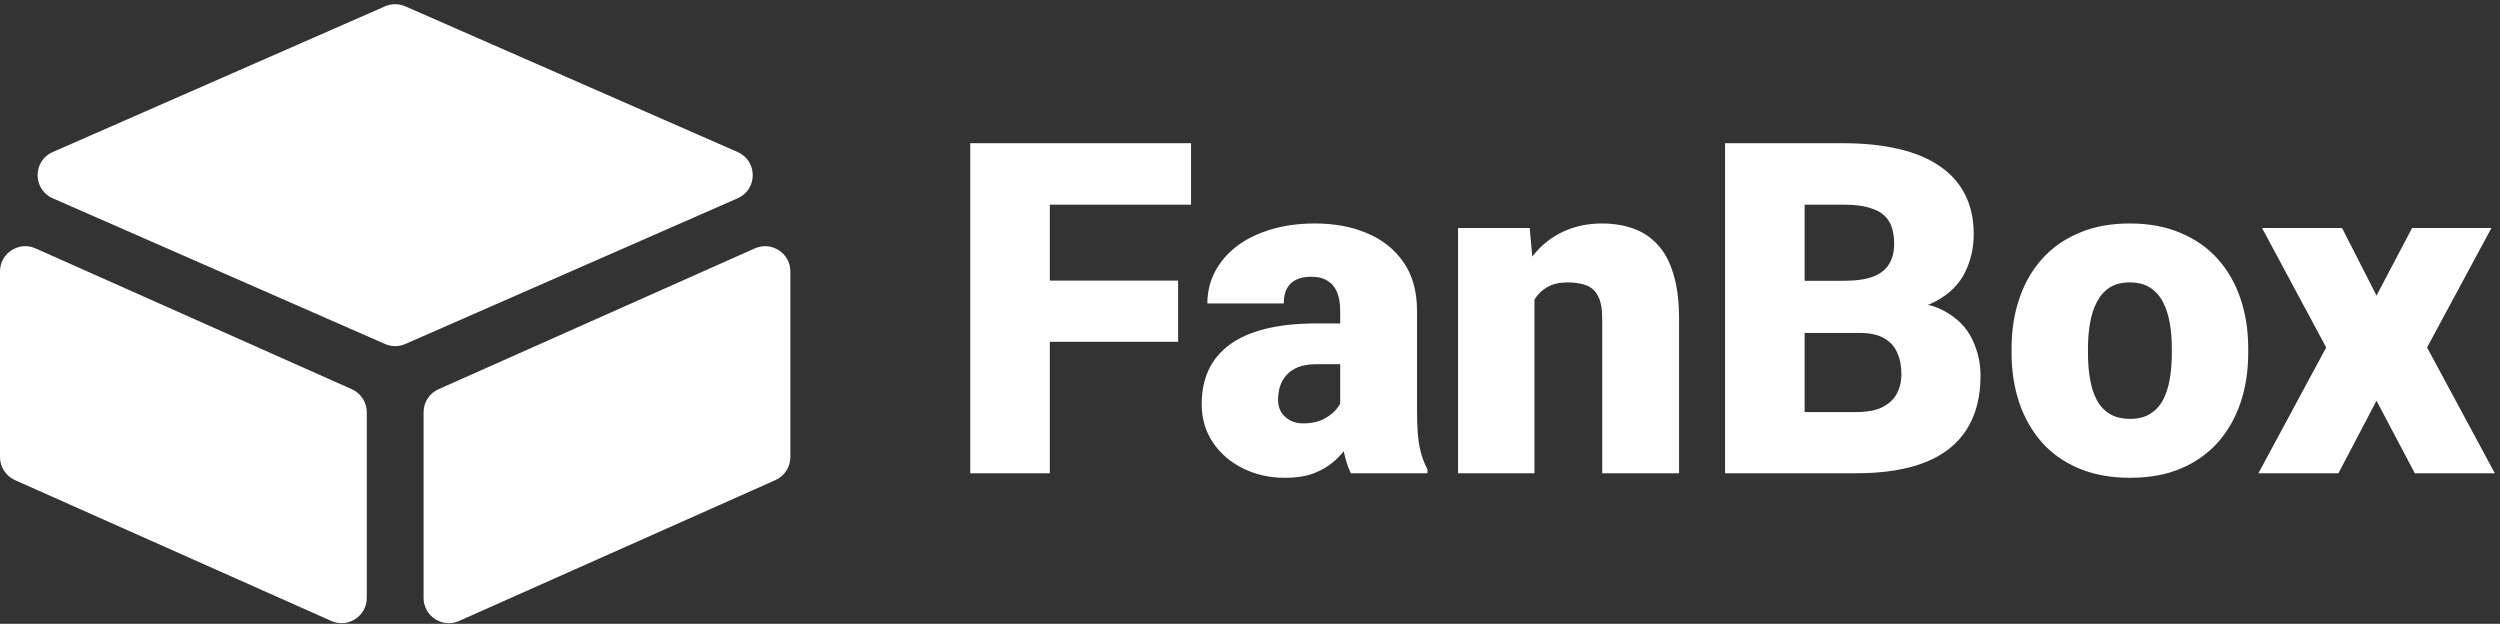
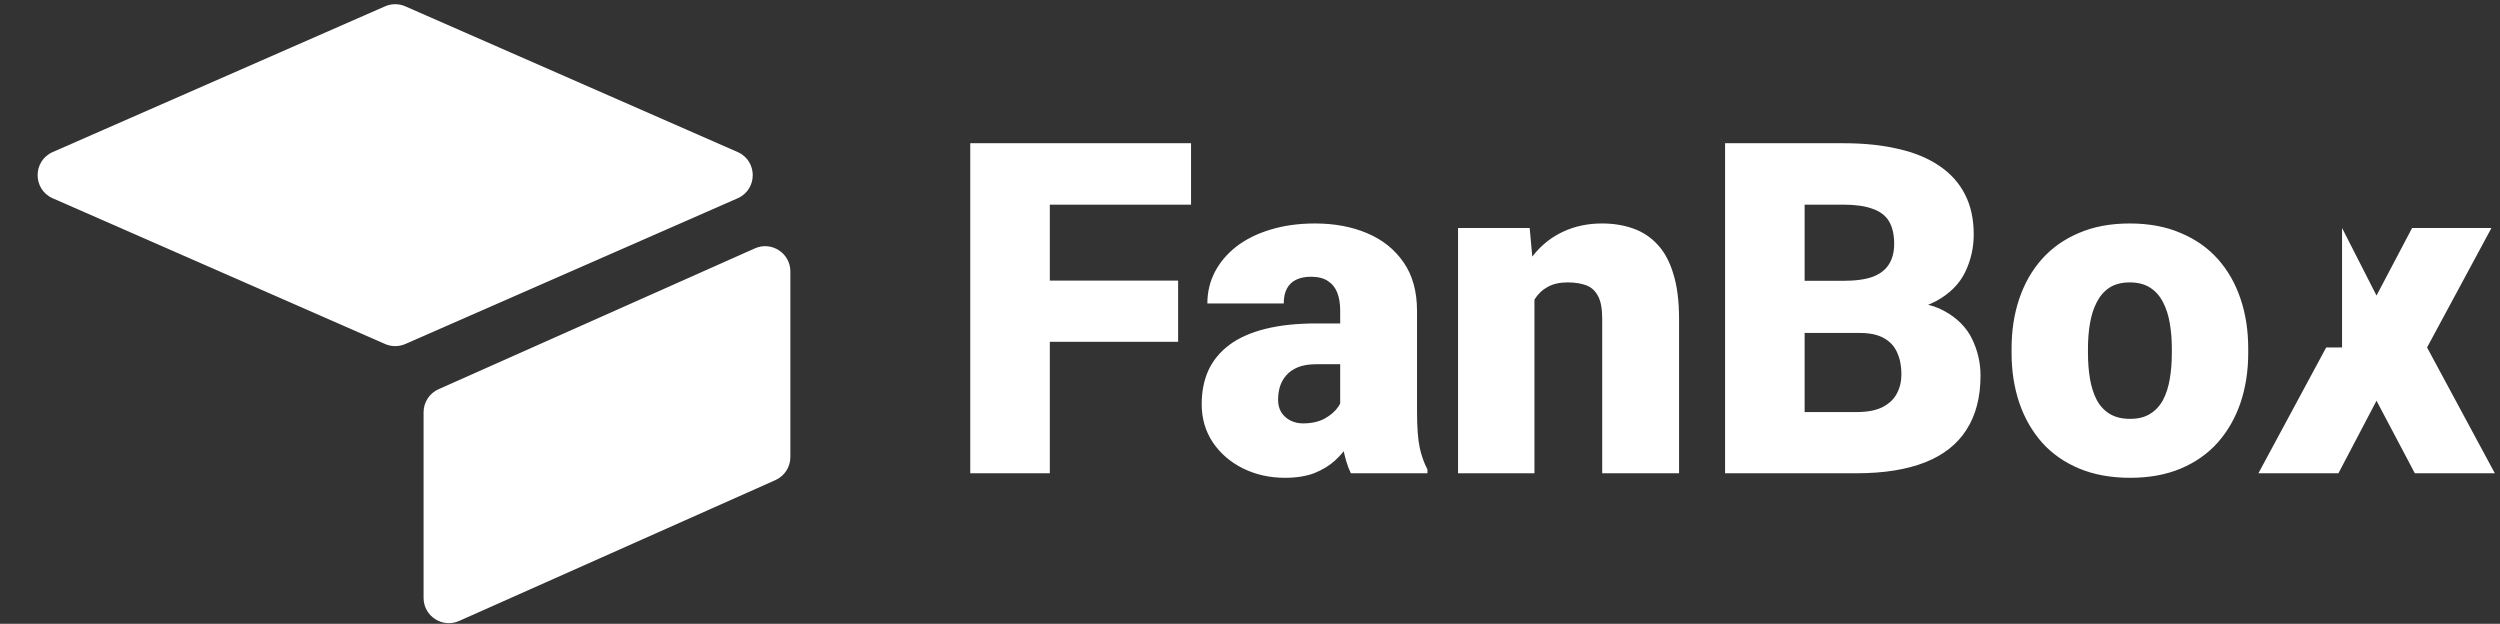
<svg xmlns="http://www.w3.org/2000/svg" width="517" height="129" viewBox="0 0 517 129" fill="none">
  <rect x="0" y="0" width="517" height="129" fill="#333333" stroke="none" />
  <path d="M90.694 80.487C88.811 81.325 87.597 83.194 87.597 85.256V123.644C87.597 127.423 91.488 129.95 94.941 128.413L160.35 99.291C162.234 98.452 163.447 96.584 163.447 94.522V56.134C163.447 52.355 159.556 49.828 156.103 51.365L90.694 80.487Z" fill="white" />
-   <path d="M7.344 51.365C3.891 49.827 -1.10137e-07 52.355 0 56.134L1.11865e-06 94.522C1.17874e-06 96.584 1.214 98.452 3.097 99.291L68.506 128.413C71.959 129.95 75.85 127.423 75.85 123.644V85.256C75.85 83.194 74.637 81.325 72.753 80.487L7.344 51.365Z" fill="white" />
  <path d="M152.543 31.442C156.708 33.269 156.708 39.178 152.543 41.005L83.82 71.138C82.484 71.723 80.963 71.723 79.627 71.138L10.905 41.005C6.739 39.178 6.739 33.269 10.905 31.442L79.627 1.31C80.963 0.724 82.484 0.724 83.82 1.31L152.543 31.442Z" fill="white" />
-   <path d="M217.104 29.62V97.87H200.65V29.62H217.104ZM243.635 58.026V70.683H212.416V58.026H243.635ZM246.307 29.62V42.323H212.416V29.62H246.307ZM277.15 85.12V64.214C277.15 62.776 276.947 61.542 276.541 60.511C276.135 59.48 275.494 58.683 274.619 58.12C273.744 57.526 272.572 57.23 271.104 57.23C269.916 57.23 268.9 57.433 268.057 57.839C267.213 58.245 266.572 58.855 266.135 59.667C265.697 60.48 265.479 61.511 265.479 62.761H249.682C249.682 60.417 250.197 58.245 251.229 56.245C252.291 54.214 253.791 52.448 255.729 50.948C257.697 49.448 260.041 48.292 262.76 47.48C265.51 46.636 268.572 46.214 271.947 46.214C275.979 46.214 279.572 46.886 282.729 48.23C285.916 49.573 288.432 51.589 290.275 54.276C292.119 56.933 293.041 60.276 293.041 64.308V85.073C293.041 88.386 293.229 90.901 293.604 92.62C293.979 94.308 294.51 95.792 295.197 97.073V97.87H279.354C278.604 96.308 278.041 94.401 277.666 92.151C277.322 89.87 277.15 87.526 277.15 85.12ZM279.072 66.886L279.166 75.323H272.182C270.713 75.323 269.463 75.526 268.432 75.933C267.432 76.339 266.619 76.901 265.994 77.62C265.4 78.308 264.963 79.089 264.682 79.964C264.432 80.839 264.307 81.761 264.307 82.73C264.307 83.667 264.525 84.511 264.963 85.261C265.432 85.98 266.057 86.542 266.838 86.948C267.619 87.355 268.494 87.558 269.463 87.558C271.213 87.558 272.697 87.23 273.916 86.573C275.166 85.886 276.119 85.058 276.775 84.089C277.432 83.12 277.76 82.214 277.76 81.37L281.229 87.839C280.604 89.089 279.885 90.355 279.072 91.636C278.291 92.917 277.307 94.105 276.119 95.198C274.963 96.261 273.541 97.136 271.854 97.823C270.166 98.48 268.119 98.808 265.713 98.808C262.588 98.808 259.713 98.167 257.088 96.886C254.494 95.605 252.416 93.823 250.854 91.542C249.291 89.23 248.51 86.573 248.51 83.573C248.51 80.948 248.979 78.605 249.916 76.542C250.885 74.48 252.338 72.73 254.275 71.292C256.213 69.855 258.682 68.761 261.682 68.011C264.682 67.261 268.213 66.886 272.275 66.886H279.072ZM317.322 57.98V97.87H301.525V47.151H316.338L317.322 57.98ZM315.447 70.776L311.744 70.87C311.744 66.995 312.213 63.542 313.15 60.511C314.088 57.448 315.416 54.855 317.135 52.73C318.854 50.605 320.9 48.995 323.275 47.901C325.682 46.776 328.354 46.214 331.291 46.214C333.635 46.214 335.775 46.558 337.713 47.245C339.682 47.933 341.369 49.042 342.775 50.573C344.213 52.105 345.307 54.136 346.057 56.667C346.838 59.167 347.229 62.261 347.229 65.948V97.87H331.338V65.901C331.338 63.87 331.057 62.323 330.494 61.261C329.932 60.167 329.119 59.417 328.057 59.011C326.994 58.605 325.697 58.401 324.166 58.401C322.541 58.401 321.166 58.714 320.041 59.339C318.916 59.964 318.01 60.839 317.322 61.964C316.666 63.058 316.182 64.355 315.869 65.855C315.588 67.355 315.447 68.995 315.447 70.776ZM384.588 68.855H367.01L366.916 58.073H381.166C383.729 58.073 385.775 57.792 387.307 57.23C388.838 56.636 389.947 55.776 390.635 54.651C391.354 53.526 391.713 52.12 391.713 50.433C391.713 48.495 391.354 46.933 390.635 45.745C389.916 44.558 388.775 43.698 387.213 43.167C385.682 42.605 383.697 42.323 381.26 42.323H373.197V97.87H356.744V29.62H381.26C385.479 29.62 389.244 30.011 392.557 30.792C395.869 31.542 398.682 32.698 400.994 34.261C403.338 35.823 405.119 37.792 406.338 40.167C407.557 42.511 408.166 45.276 408.166 48.464C408.166 51.245 407.572 53.855 406.385 56.292C405.197 58.73 403.213 60.714 400.432 62.245C397.682 63.745 393.916 64.526 389.135 64.589L384.588 68.855ZM383.932 97.87H363.025L368.65 85.214H383.932C386.182 85.214 387.979 84.87 389.322 84.183C390.697 83.464 391.682 82.526 392.275 81.37C392.9 80.183 393.213 78.87 393.213 77.433C393.213 75.683 392.916 74.167 392.322 72.886C391.76 71.605 390.854 70.62 389.604 69.933C388.354 69.214 386.682 68.855 384.588 68.855H370.76L370.854 58.073H387.4L391.244 62.386C395.807 62.198 399.416 62.839 402.072 64.308C404.76 65.776 406.682 67.714 407.838 70.12C408.994 72.526 409.572 75.042 409.572 77.667C409.572 82.136 408.604 85.87 406.666 88.87C404.76 91.87 401.9 94.12 398.088 95.62C394.275 97.12 389.557 97.87 383.932 97.87ZM415.994 73.026V72.042C415.994 68.323 416.525 64.901 417.588 61.776C418.65 58.62 420.213 55.886 422.275 53.573C424.338 51.261 426.885 49.464 429.916 48.183C432.947 46.87 436.447 46.214 440.416 46.214C444.416 46.214 447.932 46.87 450.963 48.183C454.025 49.464 456.588 51.261 458.65 53.573C460.713 55.886 462.275 58.62 463.338 61.776C464.4 64.901 464.932 68.323 464.932 72.042V73.026C464.932 76.714 464.4 80.136 463.338 83.292C462.275 86.417 460.713 89.151 458.65 91.495C456.588 93.808 454.041 95.605 451.01 96.886C447.979 98.167 444.479 98.808 440.51 98.808C436.541 98.808 433.025 98.167 429.963 96.886C426.9 95.605 424.338 93.808 422.275 91.495C420.213 89.151 418.65 86.417 417.588 83.292C416.525 80.136 415.994 76.714 415.994 73.026ZM431.791 72.042V73.026C431.791 74.933 431.932 76.714 432.213 78.37C432.494 80.026 432.963 81.48 433.619 82.73C434.275 83.948 435.166 84.901 436.291 85.589C437.416 86.276 438.822 86.62 440.51 86.62C442.166 86.62 443.541 86.276 444.635 85.589C445.76 84.901 446.65 83.948 447.307 82.73C447.963 81.48 448.432 80.026 448.713 78.37C448.994 76.714 449.135 74.933 449.135 73.026V72.042C449.135 70.198 448.994 68.464 448.713 66.839C448.432 65.183 447.963 63.73 447.307 62.48C446.65 61.198 445.76 60.198 444.635 59.48C443.51 58.761 442.104 58.401 440.416 58.401C438.76 58.401 437.369 58.761 436.244 59.48C435.15 60.198 434.275 61.198 433.619 62.48C432.963 63.73 432.494 65.183 432.213 66.839C431.932 68.464 431.791 70.198 431.791 72.042ZM484.338 47.151L491.463 61.12L498.822 47.151H515.229L501.916 71.855L515.932 97.87H499.385L491.463 82.87L483.588 97.87H467.041L481.057 71.855L467.791 47.151H484.338Z" fill="white" />
+   <path d="M217.104 29.62V97.87H200.65V29.62H217.104ZM243.635 58.026V70.683H212.416V58.026H243.635ZM246.307 29.62V42.323H212.416V29.62H246.307ZM277.15 85.12V64.214C277.15 62.776 276.947 61.542 276.541 60.511C276.135 59.48 275.494 58.683 274.619 58.12C273.744 57.526 272.572 57.23 271.104 57.23C269.916 57.23 268.9 57.433 268.057 57.839C267.213 58.245 266.572 58.855 266.135 59.667C265.697 60.48 265.479 61.511 265.479 62.761H249.682C249.682 60.417 250.197 58.245 251.229 56.245C252.291 54.214 253.791 52.448 255.729 50.948C257.697 49.448 260.041 48.292 262.76 47.48C265.51 46.636 268.572 46.214 271.947 46.214C275.979 46.214 279.572 46.886 282.729 48.23C285.916 49.573 288.432 51.589 290.275 54.276C292.119 56.933 293.041 60.276 293.041 64.308V85.073C293.041 88.386 293.229 90.901 293.604 92.62C293.979 94.308 294.51 95.792 295.197 97.073V97.87H279.354C278.604 96.308 278.041 94.401 277.666 92.151C277.322 89.87 277.15 87.526 277.15 85.12ZM279.072 66.886L279.166 75.323H272.182C270.713 75.323 269.463 75.526 268.432 75.933C267.432 76.339 266.619 76.901 265.994 77.62C265.4 78.308 264.963 79.089 264.682 79.964C264.432 80.839 264.307 81.761 264.307 82.73C264.307 83.667 264.525 84.511 264.963 85.261C265.432 85.98 266.057 86.542 266.838 86.948C267.619 87.355 268.494 87.558 269.463 87.558C271.213 87.558 272.697 87.23 273.916 86.573C275.166 85.886 276.119 85.058 276.775 84.089C277.432 83.12 277.76 82.214 277.76 81.37L281.229 87.839C280.604 89.089 279.885 90.355 279.072 91.636C278.291 92.917 277.307 94.105 276.119 95.198C274.963 96.261 273.541 97.136 271.854 97.823C270.166 98.48 268.119 98.808 265.713 98.808C262.588 98.808 259.713 98.167 257.088 96.886C254.494 95.605 252.416 93.823 250.854 91.542C249.291 89.23 248.51 86.573 248.51 83.573C248.51 80.948 248.979 78.605 249.916 76.542C250.885 74.48 252.338 72.73 254.275 71.292C256.213 69.855 258.682 68.761 261.682 68.011C264.682 67.261 268.213 66.886 272.275 66.886H279.072ZM317.322 57.98V97.87H301.525V47.151H316.338L317.322 57.98ZM315.447 70.776L311.744 70.87C311.744 66.995 312.213 63.542 313.15 60.511C314.088 57.448 315.416 54.855 317.135 52.73C318.854 50.605 320.9 48.995 323.275 47.901C325.682 46.776 328.354 46.214 331.291 46.214C333.635 46.214 335.775 46.558 337.713 47.245C339.682 47.933 341.369 49.042 342.775 50.573C344.213 52.105 345.307 54.136 346.057 56.667C346.838 59.167 347.229 62.261 347.229 65.948V97.87H331.338V65.901C331.338 63.87 331.057 62.323 330.494 61.261C329.932 60.167 329.119 59.417 328.057 59.011C326.994 58.605 325.697 58.401 324.166 58.401C322.541 58.401 321.166 58.714 320.041 59.339C318.916 59.964 318.01 60.839 317.322 61.964C316.666 63.058 316.182 64.355 315.869 65.855C315.588 67.355 315.447 68.995 315.447 70.776ZM384.588 68.855H367.01L366.916 58.073H381.166C383.729 58.073 385.775 57.792 387.307 57.23C388.838 56.636 389.947 55.776 390.635 54.651C391.354 53.526 391.713 52.12 391.713 50.433C391.713 48.495 391.354 46.933 390.635 45.745C389.916 44.558 388.775 43.698 387.213 43.167C385.682 42.605 383.697 42.323 381.26 42.323H373.197V97.87H356.744V29.62H381.26C385.479 29.62 389.244 30.011 392.557 30.792C395.869 31.542 398.682 32.698 400.994 34.261C403.338 35.823 405.119 37.792 406.338 40.167C407.557 42.511 408.166 45.276 408.166 48.464C408.166 51.245 407.572 53.855 406.385 56.292C405.197 58.73 403.213 60.714 400.432 62.245C397.682 63.745 393.916 64.526 389.135 64.589L384.588 68.855ZM383.932 97.87H363.025L368.65 85.214H383.932C386.182 85.214 387.979 84.87 389.322 84.183C390.697 83.464 391.682 82.526 392.275 81.37C392.9 80.183 393.213 78.87 393.213 77.433C393.213 75.683 392.916 74.167 392.322 72.886C391.76 71.605 390.854 70.62 389.604 69.933C388.354 69.214 386.682 68.855 384.588 68.855H370.76L370.854 58.073H387.4L391.244 62.386C395.807 62.198 399.416 62.839 402.072 64.308C404.76 65.776 406.682 67.714 407.838 70.12C408.994 72.526 409.572 75.042 409.572 77.667C409.572 82.136 408.604 85.87 406.666 88.87C404.76 91.87 401.9 94.12 398.088 95.62C394.275 97.12 389.557 97.87 383.932 97.87ZM415.994 73.026V72.042C415.994 68.323 416.525 64.901 417.588 61.776C418.65 58.62 420.213 55.886 422.275 53.573C424.338 51.261 426.885 49.464 429.916 48.183C432.947 46.87 436.447 46.214 440.416 46.214C444.416 46.214 447.932 46.87 450.963 48.183C454.025 49.464 456.588 51.261 458.65 53.573C460.713 55.886 462.275 58.62 463.338 61.776C464.4 64.901 464.932 68.323 464.932 72.042V73.026C464.932 76.714 464.4 80.136 463.338 83.292C462.275 86.417 460.713 89.151 458.65 91.495C456.588 93.808 454.041 95.605 451.01 96.886C447.979 98.167 444.479 98.808 440.51 98.808C436.541 98.808 433.025 98.167 429.963 96.886C426.9 95.605 424.338 93.808 422.275 91.495C420.213 89.151 418.65 86.417 417.588 83.292C416.525 80.136 415.994 76.714 415.994 73.026ZM431.791 72.042V73.026C431.791 74.933 431.932 76.714 432.213 78.37C432.494 80.026 432.963 81.48 433.619 82.73C434.275 83.948 435.166 84.901 436.291 85.589C437.416 86.276 438.822 86.62 440.51 86.62C442.166 86.62 443.541 86.276 444.635 85.589C445.76 84.901 446.65 83.948 447.307 82.73C447.963 81.48 448.432 80.026 448.713 78.37C448.994 76.714 449.135 74.933 449.135 73.026V72.042C449.135 70.198 448.994 68.464 448.713 66.839C448.432 65.183 447.963 63.73 447.307 62.48C446.65 61.198 445.76 60.198 444.635 59.48C443.51 58.761 442.104 58.401 440.416 58.401C438.76 58.401 437.369 58.761 436.244 59.48C435.15 60.198 434.275 61.198 433.619 62.48C432.963 63.73 432.494 65.183 432.213 66.839C431.932 68.464 431.791 70.198 431.791 72.042ZM484.338 47.151L491.463 61.12L498.822 47.151H515.229L501.916 71.855L515.932 97.87H499.385L491.463 82.87L483.588 97.87H467.041L481.057 71.855H484.338Z" fill="white" />
</svg>